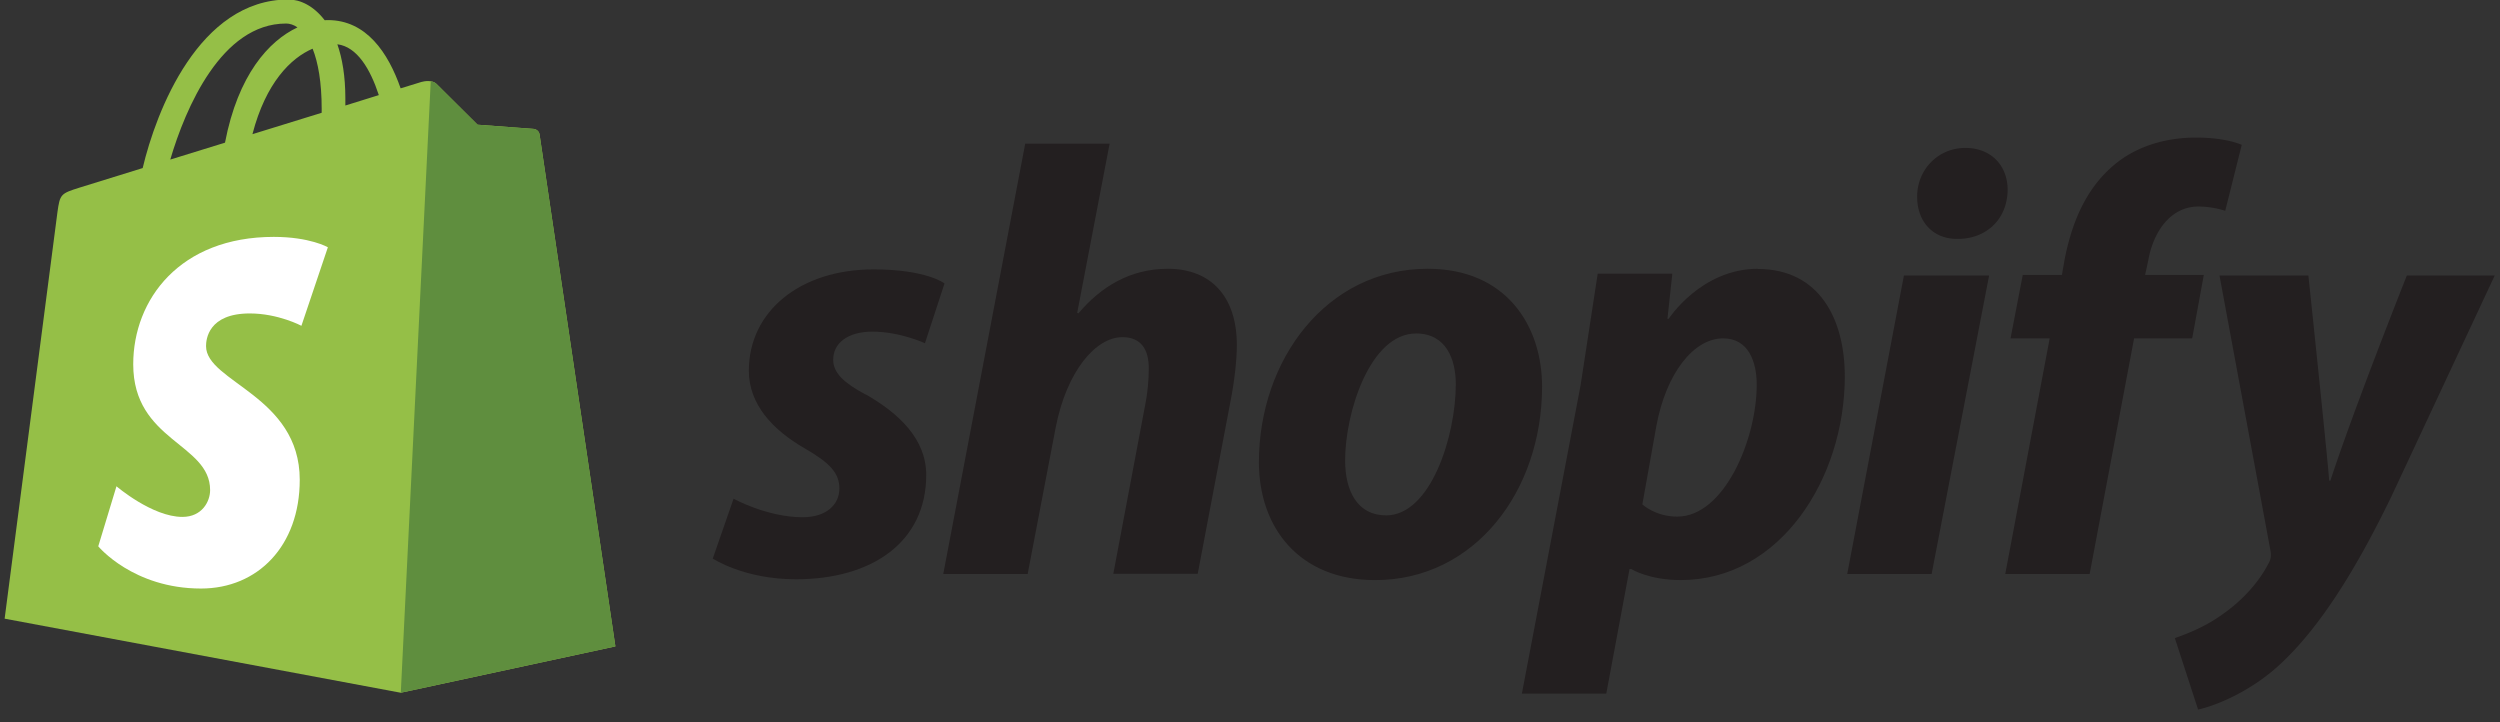
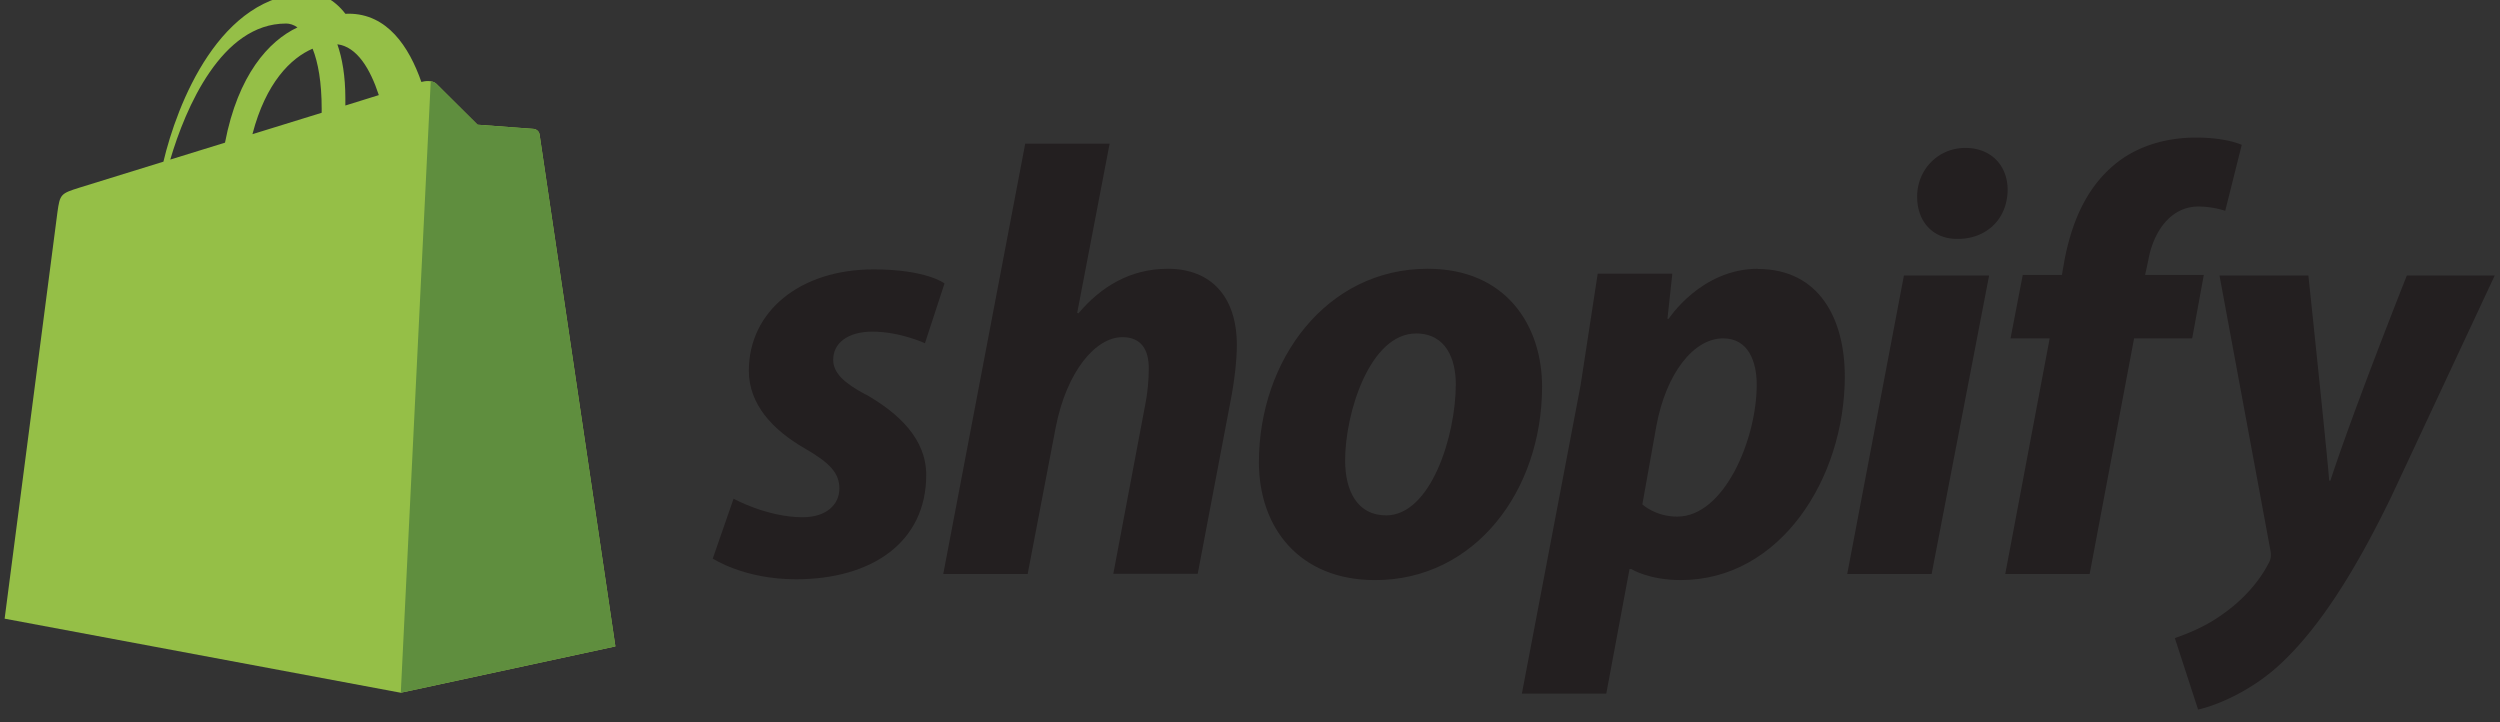
<svg xmlns="http://www.w3.org/2000/svg" width="135" height="39" fill-rule="evenodd">
  <rect width="100%" height="100%" fill="#333333" stroke="none" />
-   <path d="M15.444 1.27c.21 0 .42.07.62.21-1.55.728-3.212 2.562-3.914 6.224l-2.955.913c.822-2.793 2.774-7.346 6.248-7.346zm1.437 1.358c.297.744.49 1.812.49 3.252l-.001.21-3.738 1.155c.72-2.773 2.07-4.112 3.25-4.617zm3.568 2.51l-1.8.56v-.39c0-1.194-.166-2.155-.432-2.917 1.07.134 1.783 1.35 2.24 2.747zm8.687 2.125c-.026-.188-.19-.292-.328-.304l-3.02-.225L23.57 4.53c-.22-.22-.65-.153-.816-.104l-1.12.345c-.67-1.92-1.85-3.686-3.926-3.686l-.176.006c-.6-.78-1.322-1.118-1.954-1.118-4.837 0-7.148 6.035-7.873 9.102L4.32 10.124c-1.05.328-1.082.36-1.22 1.348L.25 33.408l21.39 4 11.59-2.503-4.094-27.643z" fill="#95bf47" fill-rule="nonzero" />
+   <path d="M15.444 1.27c.21 0 .42.07.62.21-1.55.728-3.212 2.562-3.914 6.224l-2.955.913c.822-2.793 2.774-7.346 6.248-7.346zm1.437 1.358c.297.744.49 1.812.49 3.252l-.001.21-3.738 1.155c.72-2.773 2.07-4.112 3.25-4.617zm3.568 2.51l-1.8.56v-.39c0-1.194-.166-2.155-.432-2.917 1.07.134 1.783 1.35 2.24 2.747zm8.687 2.125c-.026-.188-.19-.292-.328-.304l-3.02-.225L23.57 4.53c-.22-.22-.65-.153-.816-.104c-.67-1.92-1.85-3.686-3.926-3.686l-.176.006c-.6-.78-1.322-1.118-1.954-1.118-4.837 0-7.148 6.035-7.873 9.102L4.32 10.124c-1.05.328-1.082.36-1.22 1.348L.25 33.408l21.39 4 11.59-2.503-4.094-27.643z" fill="#95bf47" fill-rule="nonzero" />
  <path d="M28.81 6.96l-3.02-.225L23.57 4.53c-.082-.082-.193-.124-.31-.142l-1.617 33.02 11.59-2.502-4.094-27.643c-.026-.188-.19-.292-.328-.304z" fill="#5f8e3e" />
-   <path d="M17.706 13.35l-1.43 4.243s-1.252-.667-2.787-.667c-2.25 0-2.363 1.41-2.363 1.765 0 1.938 5.06 2.68 5.06 7.22 0 3.57-2.27 5.87-5.33 5.87-3.672 0-5.55-2.28-5.55-2.28l.983-3.242s1.93 1.654 3.56 1.654c1.064 0 1.497-.836 1.497-1.447 0-2.528-4.152-2.64-4.152-6.794 0-3.496 2.514-6.88 7.59-6.88 1.955 0 2.92.56 2.92.56z" fill="#fff" />
  <g fill="#231f20">
    <path d="M46.743 21.305c-1.156-.626-1.75-1.154-1.75-1.88 0-.923.826-1.516 2.114-1.516 1.5 0 2.84.626 2.84.626l1.057-3.23s-.972-.758-3.83-.758c-3.98 0-6.737 2.274-6.737 5.472 0 1.813 1.288 3.197 3.006 4.186 1.387.8 1.883 1.35 1.883 2.176 0 .857-.694 1.55-1.982 1.55-1.92 0-3.732-1-3.732-1l-1.123 3.23s1.674 1.12 4.492 1.12c4.096 0 7.035-2 7.035-5.636 0-1.945-1.486-3.33-3.27-4.35zm16.315-6.79c-2.015 0-3.6.956-4.822 2.406l-.066-.033 1.75-9.13h-4.558l-4.426 23.238h4.558l1.52-7.944c.594-3 2.146-4.845 3.6-4.845 1.024 0 1.42.692 1.42 1.68 0 .626-.066 1.384-.198 2l-1.717 9.098h4.558L66.46 21.6c.198-1 .33-2.176.33-2.967 0-2.57-1.354-4.12-3.732-4.12z" />
    <path d="M74.85 27.83c-1.552 0-2.213-1.318-2.213-2.966 0-2.604 1.354-6.856 3.83-6.856 1.618 0 2.146 1.385 2.146 2.736 0 2.802-1.354 7.087-3.765 7.087zm2.246-13.317c-5.482 0-9.115 4.944-9.115 10.45 0 3.527 2.18 6.362 6.275 6.362 5.383 0 9.016-4.812 9.016-10.45 0-3.263-1.915-6.362-6.176-6.362zM90.57 27.897c-1.184 0-1.883-.66-1.883-.66l.76-4.252c.528-2.835 2.015-4.713 3.6-4.713 1.387 0 1.816 1.286 1.816 2.505 0 2.934-1.75 7.12-4.293 7.12zm4.36-13.383c-3.076 0-4.822 2.703-4.822 2.703h-.066l.264-2.44h-4.03l-.925 6.032-3.17 16.646h4.558l1.255-6.724h.1s.936.593 2.675.593c5.35 0 8.85-5.472 8.85-11 0-3.066-1.354-5.8-4.7-5.8z" fill-rule="nonzero" />
    <path d="M106.126 7.988c-1.453 0-2.6 1.154-2.6 2.637 0 1.35.86 2.275 2.147 2.275h.066c1.42 0 2.642-.956 2.675-2.637 0-1.32-.892-2.275-2.28-2.275zM99.75 30.995h4.558l3.104-16.118h-4.6zm19.256-16.15h-3.17l.165-.758c.264-1.55 1.2-2.934 2.708-2.934a4.76 4.76 0 0 1 1.453.231l.892-3.56s-.793-.395-2.477-.395c-1.62 0-3.237.462-4.46 1.516-1.552 1.32-2.28 3.23-2.642 5.142l-.132.758h-2.114l-.66 3.428h2.114l-2.4 12.723h4.558l2.4-12.723h3.137l.628-3.428zm10.964.033s-2.85 7.165-4.128 11.075h-.066c-.088-1.26-1.123-11.075-1.123-11.075h-4.8l2.742 14.8c.066.33.033.527-.1.758-.528 1.022-1.42 2-2.477 2.736-.858.626-1.816 1.022-2.576 1.286l1.255 3.857c.925-.198 2.84-.956 4.46-2.472 2.08-1.945 3.996-4.944 5.978-9.032l5.58-11.932h-4.756z" />
  </g>
</svg>